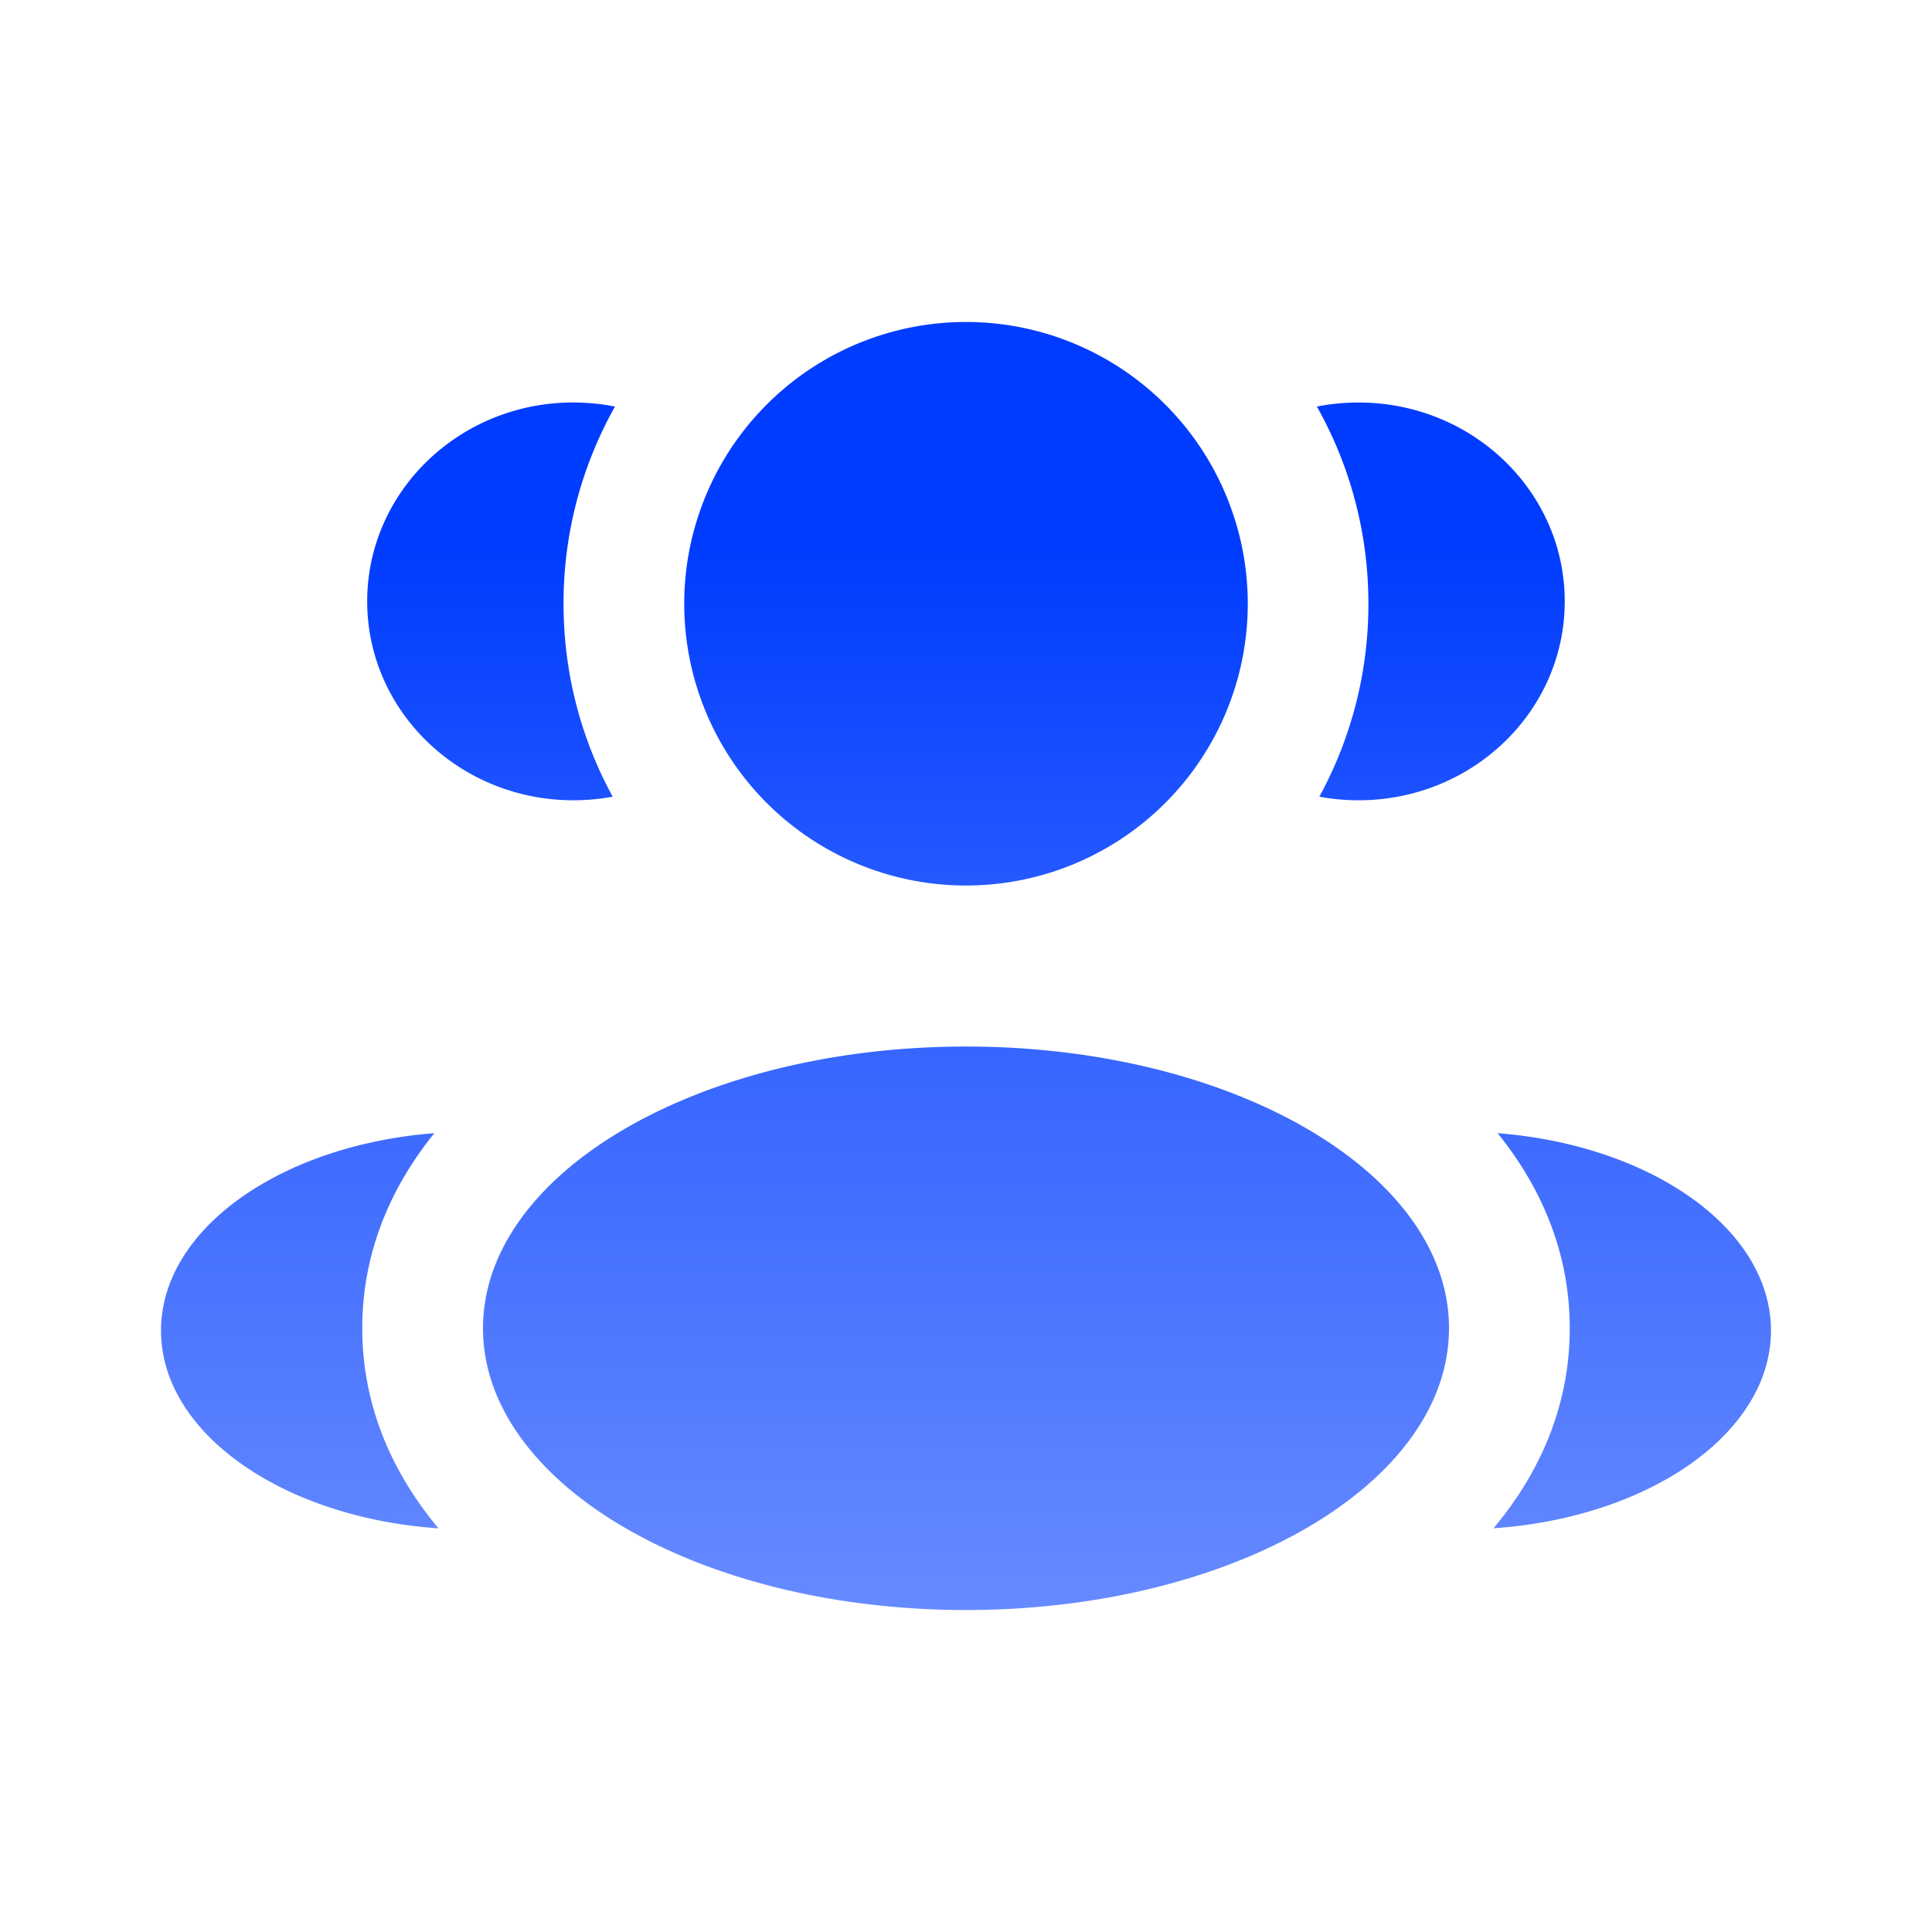
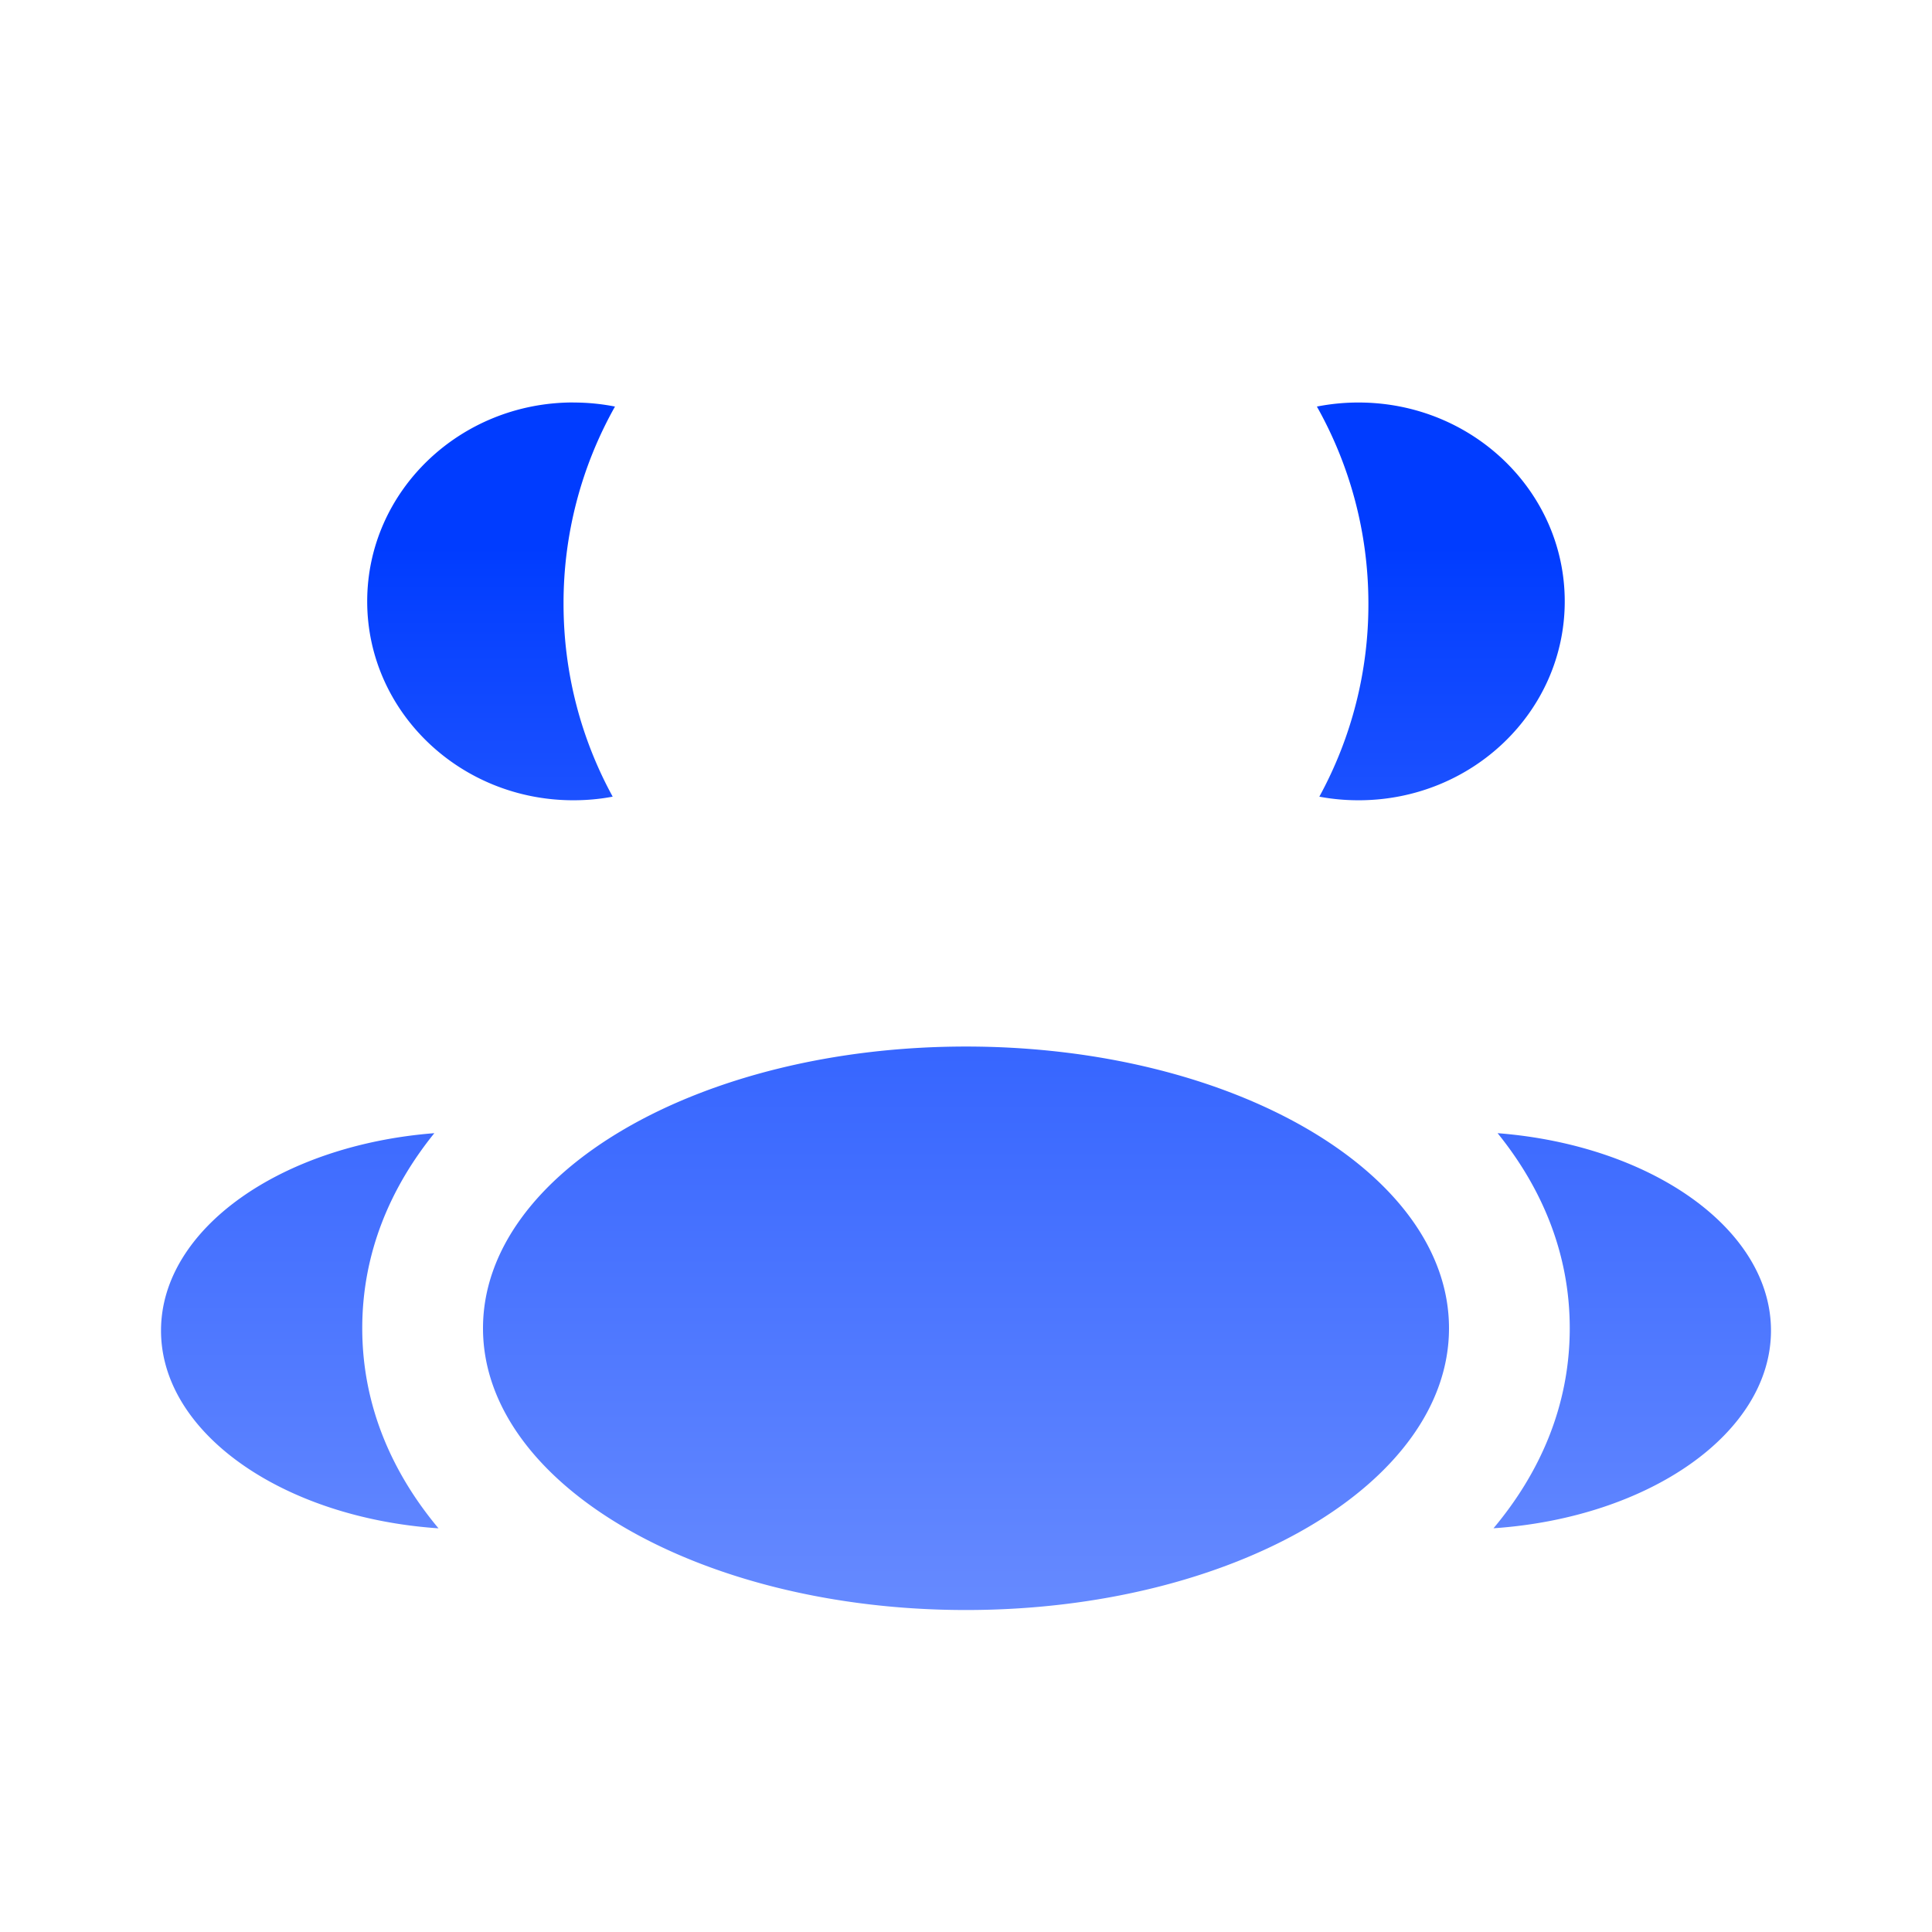
<svg xmlns="http://www.w3.org/2000/svg" width="32" height="32" fill="none">
-   <path fill="url(#a)" fillRule="evenodd" d="M16 14.667a4.667 4.667 0 1 0 0-9.334 4.667 4.667 0 0 0 0 9.334zm0 12c4.418 0 8-2.09 8-4.667s-3.582-4.666-8-4.666S8 19.422 8 22c0 2.578 3.582 4.667 8 4.667zm-6.504-20c.237 0 .468.023.69.067A6.636 6.636 0 0 0 9.334 10c0 1.158.295 2.246.814 3.195-.21.04-.428.06-.651.06-1.886 0-3.415-1.475-3.415-3.294 0-1.82 1.529-3.295 3.415-3.295zM7.263 25.314C6.506 24.409 6 23.297 6 22c0-1.26.475-2.341 1.194-3.231-2.54.197-4.527 1.586-4.527 3.27 0 1.7 2.023 3.1 4.596 3.275zm14.59-12.12A6.637 6.637 0 0 0 22.665 10c0-1.187-.31-2.3-.853-3.266a3.55 3.55 0 0 1 .69-.067c1.887 0 3.415 1.474 3.415 3.294 0 1.819-1.528 3.294-3.414 3.294-.223 0-.44-.02-.652-.06zm7.48 8.844c0 1.7-2.023 3.1-4.596 3.275C25.494 24.41 26 23.3 26 22c0-1.26-.476-2.341-1.195-3.231 2.54.197 4.528 1.586 4.528 3.27z" clipRule="evenodd" />
+   <path fill="url(#a)" fillRule="evenodd" d="M16 14.667zm0 12c4.418 0 8-2.09 8-4.667s-3.582-4.666-8-4.666S8 19.422 8 22c0 2.578 3.582 4.667 8 4.667zm-6.504-20c.237 0 .468.023.69.067A6.636 6.636 0 0 0 9.334 10c0 1.158.295 2.246.814 3.195-.21.04-.428.06-.651.06-1.886 0-3.415-1.475-3.415-3.294 0-1.82 1.529-3.295 3.415-3.295zM7.263 25.314C6.506 24.409 6 23.297 6 22c0-1.26.475-2.341 1.194-3.231-2.54.197-4.527 1.586-4.527 3.27 0 1.7 2.023 3.1 4.596 3.275zm14.59-12.12A6.637 6.637 0 0 0 22.665 10c0-1.187-.31-2.3-.853-3.266a3.55 3.55 0 0 1 .69-.067c1.887 0 3.415 1.474 3.415 3.294 0 1.819-1.528 3.294-3.414 3.294-.223 0-.44-.02-.652-.06zm7.48 8.844c0 1.7-2.023 3.1-4.596 3.275C25.494 24.41 26 23.3 26 22c0-1.26-.476-2.341-1.195-3.231 2.54.197 4.528 1.586 4.528 3.27z" clipRule="evenodd" />
  <defs>
    <linearGradient id="a" x1="16" x2="16" y1="5.333" y2="26.667" gradientUnits="userSpaceOnUse">
      <stop offset=".174" stop-color="#003CFF" />
      <stop offset=".532" stop-color="#3363FF" />
      <stop offset="1" stop-color="#668AFF" />
    </linearGradient>
  </defs>
</svg>